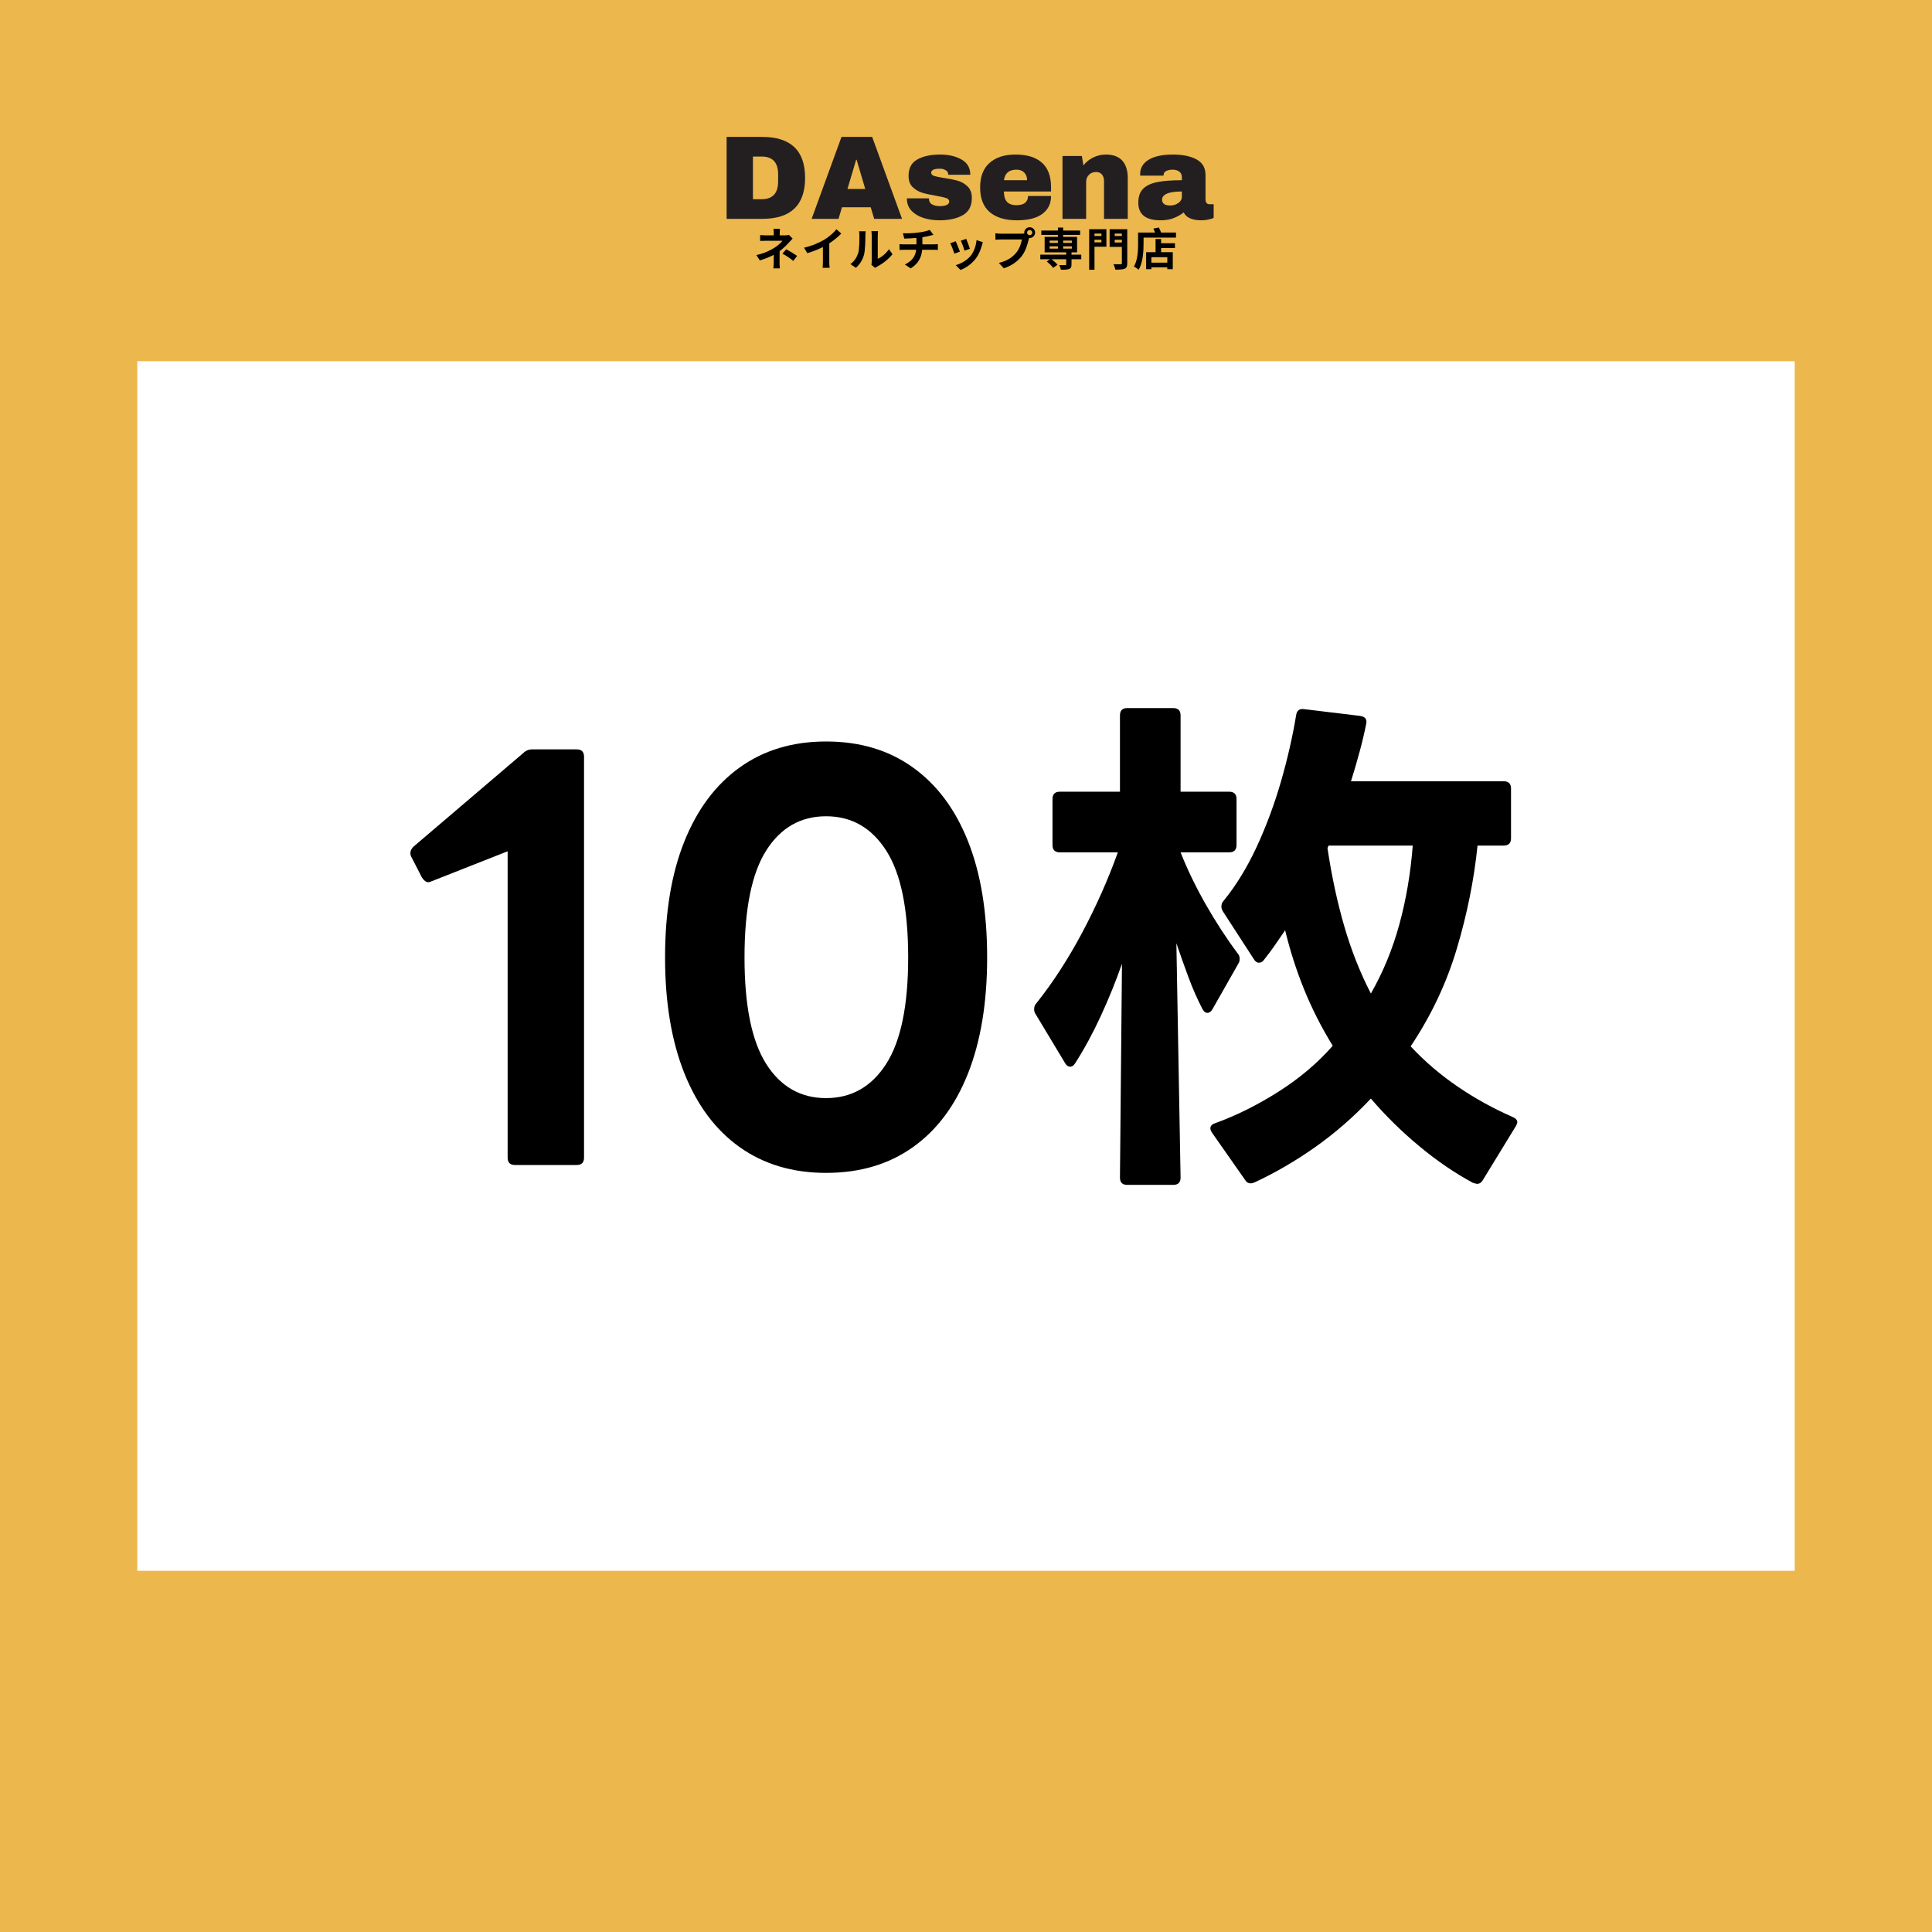
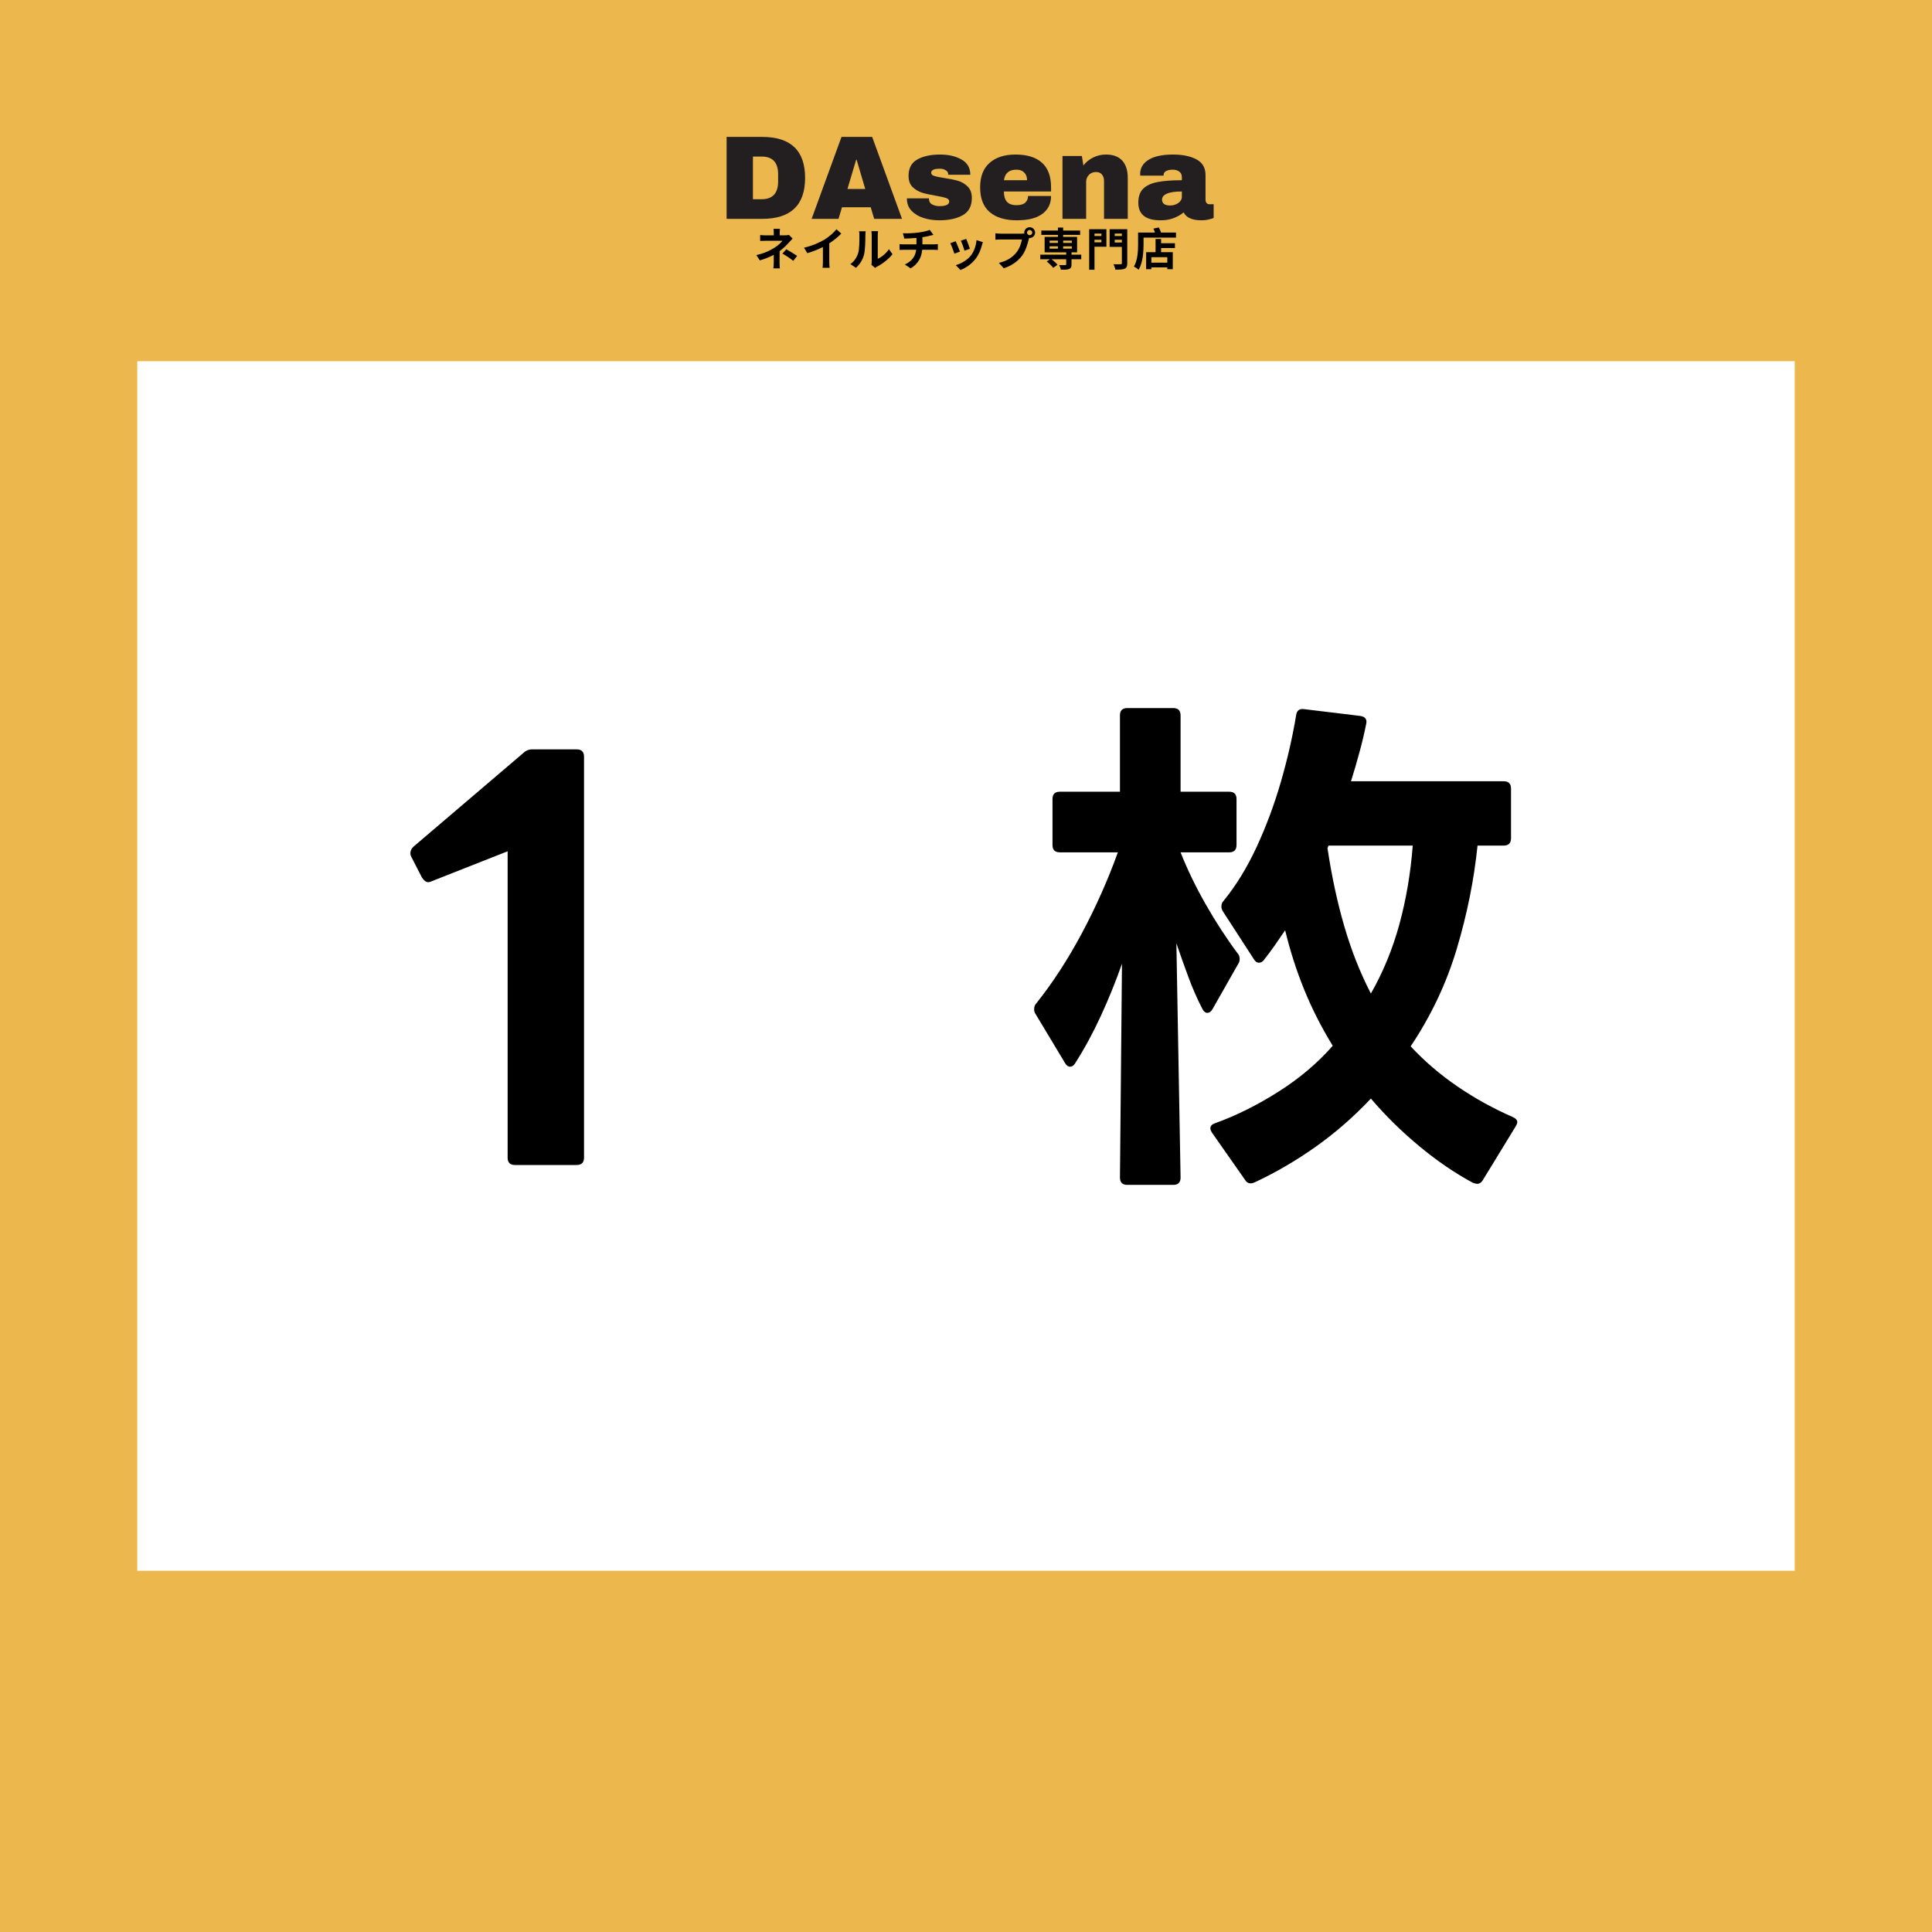
<svg xmlns="http://www.w3.org/2000/svg" version="1.0" preserveAspectRatio="xMidYMid meet" height="500" viewBox="0 0 375 375" zoomAndPan="magnify" width="500">
  <defs>
    <g />
    <clipPath id="e63005e10a">
-       <path clip-rule="nonzero" d="M 26.645 70.113 L 348.355 70.113 L 348.355 304.887 L 26.645 304.887 Z M 26.645 70.113" />
+       <path clip-rule="nonzero" d="M 26.645 70.113 L 348.355 70.113 L 348.355 304.887 L 26.645 304.887 M 26.645 70.113" />
    </clipPath>
  </defs>
  <rect fill-opacity="1" height="450" y="-37.5" fill="#ffffff" width="450" x="-37.5" />
  <rect fill-opacity="1" height="450" y="-37.5" fill="#ffffff" width="450" x="-37.5" />
  <rect fill-opacity="1" height="450" y="-37.5" fill="#ecb74d" width="450" x="-37.5" />
  <g clip-path="url(#e63005e10a)">
    <path fill-rule="nonzero" fill-opacity="1" d="M 26.645 70.113 L 348.535 70.113 L 348.535 304.887 L 26.645 304.887 Z M 26.645 70.113" fill="#ffffff" />
  </g>
  <g fill-opacity="1" fill="#231f20">
    <g transform="translate(139.316, 42.48)">
      <g>
        <path d="M 8.609 -15.906 C 14.172 -15.906 16.953 -13.254 16.953 -7.953 C 16.953 -2.648 14.172 0 8.609 0 L 1.719 0 L 1.719 -15.906 Z M 6.828 -3.812 L 8.516 -3.812 C 10.648 -3.812 11.719 -4.961 11.719 -7.266 L 11.719 -8.656 C 11.719 -10.945 10.648 -12.094 8.516 -12.094 L 6.828 -12.094 Z M 6.828 -3.812" />
      </g>
    </g>
  </g>
  <g fill-opacity="1" fill="#231f20">
    <g transform="translate(157.303, 42.48)">
      <g>
        <path d="M 12.375 0 L 11.703 -2.25 L 6.125 -2.25 L 5.453 0 L 0.234 0 L 6.031 -15.906 L 11.984 -15.906 L 17.781 0 Z M 7.188 -5.797 L 10.641 -5.797 L 8.969 -11.469 L 8.875 -11.469 Z M 7.188 -5.797" />
      </g>
    </g>
  </g>
  <g fill-opacity="1" fill="#231f20">
    <g transform="translate(175.29, 42.48)">
      <g>
        <path d="M 7.188 -12.484 C 8.82 -12.484 10.207 -12.16 11.344 -11.516 C 12.477 -10.879 13.047 -9.895 13.047 -8.562 L 8.766 -8.562 C 8.766 -9.008 8.562 -9.32 8.156 -9.5 C 7.883 -9.656 7.539 -9.734 7.125 -9.734 C 6.008 -9.734 5.453 -9.473 5.453 -8.953 C 5.453 -8.66 5.645 -8.453 6.031 -8.328 C 6.414 -8.203 7.051 -8.07 7.938 -7.938 C 9.008 -7.781 9.906 -7.598 10.625 -7.391 C 11.352 -7.18 11.988 -6.812 12.531 -6.281 C 13.07 -5.75 13.344 -5.004 13.344 -4.047 C 13.344 -2.492 12.758 -1.383 11.594 -0.719 C 10.426 -0.051 8.906 0.281 7.031 0.281 C 5.945 0.281 4.926 0.129 3.969 -0.172 C 3.02 -0.473 2.242 -0.938 1.641 -1.562 C 1.035 -2.195 0.734 -3.004 0.734 -3.984 L 5.016 -3.984 L 5.016 -3.891 C 5.035 -3.359 5.254 -2.988 5.672 -2.781 C 6.098 -2.57 6.551 -2.469 7.031 -2.469 C 8.312 -2.469 8.953 -2.77 8.953 -3.375 C 8.953 -3.688 8.75 -3.91 8.344 -4.047 C 7.945 -4.18 7.289 -4.328 6.375 -4.484 C 5.281 -4.672 4.383 -4.867 3.688 -5.078 C 2.988 -5.297 2.375 -5.66 1.844 -6.172 C 1.32 -6.691 1.062 -7.414 1.062 -8.344 C 1.062 -9.844 1.629 -10.906 2.766 -11.531 C 3.898 -12.164 5.375 -12.484 7.188 -12.484 Z M 7.188 -12.484" />
      </g>
    </g>
  </g>
  <g fill-opacity="1" fill="#231f20">
    <g transform="translate(189.416, 42.48)">
      <g>
        <path d="M 7.703 -12.484 C 9.93 -12.484 11.633 -11.957 12.812 -10.906 C 14 -9.863 14.594 -8.266 14.594 -6.109 L 14.594 -5.312 L 5.438 -5.312 C 5.438 -4.438 5.629 -3.773 6.016 -3.328 C 6.41 -2.879 7.035 -2.656 7.891 -2.656 C 8.66 -2.656 9.223 -2.816 9.578 -3.141 C 9.941 -3.461 10.125 -3.895 10.125 -4.438 L 14.594 -4.438 C 14.594 -2.957 14.031 -1.801 12.906 -0.969 C 11.781 -0.133 10.141 0.281 7.984 0.281 C 5.711 0.281 3.953 -0.242 2.703 -1.297 C 1.453 -2.359 0.828 -3.961 0.828 -6.109 C 0.828 -8.203 1.438 -9.785 2.656 -10.859 C 3.875 -11.941 5.555 -12.484 7.703 -12.484 Z M 7.891 -9.547 C 6.441 -9.547 5.629 -8.863 5.453 -7.5 L 9.938 -7.5 C 9.938 -8.125 9.754 -8.617 9.391 -8.984 C 9.035 -9.359 8.535 -9.547 7.891 -9.547 Z M 7.891 -9.547" />
      </g>
    </g>
  </g>
  <g fill-opacity="1" fill="#231f20">
    <g transform="translate(204.836, 42.48)">
      <g>
        <path d="M 9.812 -12.484 C 11.227 -12.484 12.289 -12.086 13 -11.297 C 13.707 -10.516 14.062 -9.383 14.062 -7.906 L 14.062 0 L 9.453 0 L 9.453 -7.359 C 9.453 -7.879 9.316 -8.297 9.047 -8.609 C 8.785 -8.93 8.406 -9.094 7.906 -9.094 C 7.332 -9.094 6.867 -8.906 6.516 -8.531 C 6.16 -8.164 5.984 -7.711 5.984 -7.172 L 5.984 0 L 1.391 0 L 1.391 -12.203 L 5.156 -12.203 L 5.453 -10.359 C 5.93 -11.004 6.562 -11.52 7.344 -11.906 C 8.125 -12.289 8.945 -12.484 9.812 -12.484 Z M 9.812 -12.484" />
      </g>
    </g>
  </g>
  <g fill-opacity="1" fill="#231f20">
    <g transform="translate(220.257, 42.48)">
      <g>
        <path d="M 7.422 -12.484 C 9.285 -12.484 10.801 -12.172 11.969 -11.547 C 13.145 -10.922 13.734 -9.91 13.734 -8.516 L 13.734 -3.75 C 13.734 -3.488 13.797 -3.27 13.922 -3.094 C 14.047 -2.926 14.227 -2.844 14.469 -2.844 L 15.312 -2.844 L 15.312 -0.188 C 15.258 -0.156 15.133 -0.102 14.938 -0.031 C 14.75 0.031 14.477 0.098 14.125 0.172 C 13.77 0.242 13.363 0.281 12.906 0.281 C 12.008 0.281 11.27 0.145 10.688 -0.125 C 10.113 -0.395 9.719 -0.77 9.5 -1.25 C 8.914 -0.789 8.258 -0.422 7.531 -0.141 C 6.812 0.141 5.969 0.281 5 0.281 C 2.125 0.281 0.688 -0.859 0.688 -3.141 C 0.688 -4.328 1.004 -5.234 1.641 -5.859 C 2.285 -6.484 3.207 -6.91 4.406 -7.141 C 5.613 -7.379 7.191 -7.5 9.141 -7.5 L 9.141 -8.094 C 9.141 -8.57 8.973 -8.93 8.641 -9.172 C 8.305 -9.422 7.879 -9.547 7.359 -9.547 C 6.879 -9.547 6.461 -9.461 6.109 -9.297 C 5.766 -9.129 5.594 -8.859 5.594 -8.484 L 5.594 -8.391 L 1.062 -8.391 C 1.051 -8.473 1.047 -8.582 1.047 -8.719 C 1.047 -9.875 1.594 -10.789 2.688 -11.469 C 3.789 -12.145 5.367 -12.484 7.422 -12.484 Z M 9.141 -5.312 C 7.828 -5.312 6.859 -5.172 6.234 -4.891 C 5.609 -4.609 5.297 -4.227 5.297 -3.75 C 5.297 -2.977 5.82 -2.594 6.875 -2.594 C 7.469 -2.594 7.992 -2.754 8.453 -3.078 C 8.91 -3.398 9.141 -3.801 9.141 -4.281 Z M 9.141 -5.312" />
      </g>
    </g>
  </g>
  <g fill-opacity="1" fill="#000000">
    <g transform="translate(146.328, 51.589)">
      <g>
        <path d="M 6.797 -6 C 6.578 -5.938 6.344 -5.906 6.062 -5.906 L 5.016 -5.906 L 5.016 -6.359 C 5.016 -6.641 5.047 -6.969 5.062 -7.172 L 3.812 -7.172 C 3.844 -6.953 3.859 -6.641 3.859 -6.359 L 3.859 -5.906 L 2.344 -5.906 C 2.031 -5.906 1.547 -5.922 1.219 -5.969 L 1.219 -4.828 C 1.5 -4.844 2.047 -4.859 2.359 -4.859 L 5.547 -4.859 C 5.281 -4.5 4.734 -3.984 4.062 -3.547 C 3.312 -3.062 2.172 -2.453 0.484 -2.078 L 1.156 -1.047 C 2.109 -1.328 3.047 -1.688 3.859 -2.125 L 3.859 -0.625 C 3.859 -0.266 3.812 0.25 3.781 0.5 L 5.047 0.5 C 5.016 0.234 4.984 -0.266 4.984 -0.625 C 4.984 -1.172 5 -2.141 5 -2.844 C 5.719 -3.391 6.391 -4.047 6.844 -4.562 C 7.031 -4.766 7.297 -5.062 7.516 -5.281 Z M 5.547 -2.359 C 6.312 -1.938 6.891 -1.562 7.641 -0.953 L 8.391 -1.922 C 7.547 -2.5 7.094 -2.75 6.281 -3.203 Z M 5.547 -2.359" />
      </g>
    </g>
  </g>
  <g fill-opacity="1" fill="#000000">
    <g transform="translate(155.523, 51.589)">
      <g>
        <path d="M 5.438 -4.359 C 6.312 -4.922 7.109 -5.578 7.766 -6.25 L 6.828 -7.094 C 6.344 -6.453 5.422 -5.656 4.547 -5.109 C 3.562 -4.5 2.078 -3.859 0.547 -3.516 L 1.172 -2.453 C 2.188 -2.734 3.297 -3.188 4.203 -3.641 L 4.203 -0.766 C 4.203 -0.375 4.172 0.172 4.141 0.391 L 5.516 0.391 C 5.469 0.172 5.438 -0.375 5.438 -0.766 Z M 5.438 -4.359" />
      </g>
    </g>
  </g>
  <g fill-opacity="1" fill="#000000">
    <g transform="translate(164.717, 51.589)">
      <g>
        <path d="M 1.422 0.391 C 2.172 -0.281 2.719 -1.141 2.984 -2.141 C 3.219 -3.016 3.25 -4.875 3.25 -5.906 C 3.25 -6.266 3.297 -6.672 3.312 -6.703 L 2.016 -6.703 C 2.078 -6.484 2.094 -6.25 2.094 -5.906 C 2.094 -4.844 2.094 -3.172 1.844 -2.422 C 1.594 -1.672 1.125 -0.875 0.344 -0.328 Z M 5.141 0.406 C 5.266 0.328 5.344 0.25 5.531 0.156 C 6.516 -0.344 7.781 -1.297 8.516 -2.25 L 7.828 -3.219 C 7.25 -2.359 6.375 -1.672 5.656 -1.359 L 5.656 -5.953 C 5.656 -6.344 5.719 -6.688 5.719 -6.719 L 4.422 -6.719 C 4.422 -6.688 4.484 -6.359 4.484 -5.969 L 4.484 -0.844 C 4.484 -0.609 4.453 -0.359 4.422 -0.188 Z M 5.141 0.406" />
      </g>
    </g>
  </g>
  <g fill-opacity="1" fill="#000000">
    <g transform="translate(173.912, 51.589)">
      <g>
        <path d="M 5.125 -4.156 L 5.125 -5.547 C 5.641 -5.625 6.172 -5.719 6.594 -5.844 C 6.75 -5.875 6.969 -5.938 7.266 -6 L 6.547 -6.969 C 6.109 -6.766 5.219 -6.562 4.344 -6.453 C 3.375 -6.312 2.016 -6.281 1.344 -6.312 L 1.609 -5.281 C 2.203 -5.297 3.125 -5.328 3.969 -5.406 L 3.969 -4.156 L 1.5 -4.156 C 1.219 -4.156 0.922 -4.188 0.688 -4.203 L 0.688 -3.078 C 0.906 -3.094 1.234 -3.109 1.516 -3.109 L 3.922 -3.109 C 3.766 -1.812 3.062 -0.875 1.719 -0.25 L 2.844 0.5 C 4.328 -0.391 4.953 -1.641 5.078 -3.109 L 7.359 -3.109 C 7.594 -3.109 7.891 -3.094 8.125 -3.078 L 8.125 -4.203 C 7.938 -4.188 7.516 -4.156 7.328 -4.156 Z M 5.125 -4.156" />
      </g>
    </g>
  </g>
  <g fill-opacity="1" fill="#000000">
    <g transform="translate(183.107, 51.589)">
      <g>
        <path d="M 4.438 -5.219 L 3.391 -4.875 C 3.609 -4.422 4 -3.359 4.094 -2.938 L 5.156 -3.297 C 5.031 -3.703 4.594 -4.844 4.438 -5.219 Z M 6.438 -4.984 C 6.344 -3.875 5.922 -2.719 5.328 -1.969 C 4.594 -1.047 3.375 -0.391 2.406 -0.125 L 3.328 0.812 C 4.359 0.422 5.453 -0.312 6.266 -1.375 C 6.859 -2.141 7.234 -3.062 7.469 -3.938 C 7.516 -4.125 7.562 -4.297 7.672 -4.578 Z M 2.391 -4.766 L 1.344 -4.375 C 1.547 -4 2 -2.828 2.141 -2.359 L 3.219 -2.75 C 3.031 -3.25 2.609 -4.312 2.391 -4.766 Z M 2.391 -4.766" />
      </g>
    </g>
  </g>
  <g fill-opacity="1" fill="#000000">
    <g transform="translate(192.302, 51.589)">
      <g>
        <path d="M 7.562 -5.938 C 7.281 -5.938 7.047 -6.172 7.047 -6.438 C 7.047 -6.719 7.281 -6.953 7.562 -6.953 C 7.828 -6.953 8.062 -6.719 8.062 -6.438 C 8.062 -6.172 7.828 -5.938 7.562 -5.938 Z M 1.953 -6.234 C 1.672 -6.234 1.172 -6.266 0.906 -6.312 L 0.906 -5.062 C 1.141 -5.078 1.547 -5.109 1.953 -5.109 L 6.047 -5.109 C 5.922 -4.344 5.594 -3.359 5.016 -2.625 C 4.297 -1.734 3.312 -0.969 1.578 -0.562 L 2.531 0.484 C 4.094 -0.016 5.266 -0.891 6.062 -1.938 C 6.797 -2.922 7.172 -4.281 7.375 -5.141 L 7.453 -5.406 C 7.484 -5.391 7.531 -5.391 7.562 -5.391 C 8.125 -5.391 8.609 -5.859 8.609 -6.438 C 8.609 -7.016 8.125 -7.484 7.562 -7.484 C 6.984 -7.484 6.5 -7.016 6.5 -6.438 C 6.5 -6.375 6.516 -6.328 6.531 -6.266 C 6.328 -6.25 6.141 -6.234 6.031 -6.234 Z M 1.953 -6.234" />
      </g>
    </g>
  </g>
  <g fill-opacity="1" fill="#000000">
    <g transform="translate(201.497, 51.589)">
      <g>
        <path d="M 2.234 -3.781 L 3.844 -3.781 L 3.844 -3.328 L 2.234 -3.328 Z M 2.234 -4.891 L 3.844 -4.891 L 3.844 -4.438 L 2.234 -4.438 Z M 6.547 -4.891 L 6.547 -4.438 L 4.859 -4.438 L 4.859 -4.891 Z M 6.547 -3.328 L 4.859 -3.328 L 4.859 -3.781 L 6.547 -3.781 Z M 8.375 -2.156 L 6.484 -2.156 L 6.484 -2.609 L 7.562 -2.609 L 7.562 -5.609 L 4.859 -5.609 L 4.859 -6 L 8.156 -6 L 8.156 -6.844 L 4.859 -6.844 L 4.859 -7.422 L 3.844 -7.422 L 3.844 -6.844 L 0.625 -6.844 L 0.625 -6 L 3.844 -6 L 3.844 -5.609 L 1.266 -5.609 L 1.266 -2.609 L 5.453 -2.609 L 5.453 -2.156 L 0.422 -2.156 L 0.422 -1.266 L 2.297 -1.266 L 1.672 -0.828 C 2.141 -0.469 2.688 0.047 2.922 0.406 L 3.766 -0.203 C 3.516 -0.531 3.031 -0.953 2.594 -1.266 L 5.453 -1.266 L 5.453 -0.281 C 5.453 -0.172 5.406 -0.125 5.266 -0.125 C 5.109 -0.125 4.562 -0.125 4.094 -0.141 C 4.219 0.125 4.375 0.484 4.422 0.766 C 5.125 0.766 5.641 0.766 6 0.625 C 6.375 0.484 6.484 0.25 6.484 -0.25 L 6.484 -1.266 L 8.375 -1.266 Z M 8.375 -2.156" />
      </g>
    </g>
  </g>
  <g fill-opacity="1" fill="#000000">
    <g transform="translate(210.691, 51.589)">
      <g>
        <path d="M 3.094 -6.25 L 3.094 -5.781 L 1.75 -5.781 L 1.75 -6.25 Z M 1.75 -4.547 L 1.75 -5.047 L 3.094 -5.047 L 3.094 -4.547 Z M 4.062 -7.094 L 0.719 -7.094 L 0.719 0.766 L 1.75 0.766 L 1.75 -3.703 L 4.062 -3.703 Z M 5.672 -4.516 L 5.672 -5.047 L 7.062 -5.047 L 7.062 -4.516 Z M 7.062 -6.25 L 7.062 -5.781 L 5.672 -5.781 L 5.672 -6.25 Z M 8.109 -7.094 L 4.688 -7.094 L 4.688 -3.672 L 7.062 -3.672 L 7.062 -0.516 C 7.062 -0.344 7 -0.297 6.812 -0.297 C 6.625 -0.297 5.984 -0.281 5.422 -0.312 C 5.578 -0.031 5.75 0.453 5.797 0.75 C 6.641 0.75 7.234 0.734 7.609 0.562 C 7.984 0.406 8.109 0.094 8.109 -0.5 Z M 8.109 -7.094" />
      </g>
    </g>
  </g>
  <g fill-opacity="1" fill="#000000">
    <g transform="translate(219.886, 51.589)">
      <g>
        <path d="M 6.688 -0.609 L 3.594 -0.609 L 3.594 -1.672 L 6.688 -1.672 Z M 5.484 -5.203 L 4.406 -5.203 L 4.406 -2.641 L 2.578 -2.641 L 2.578 0.656 L 3.594 0.656 L 3.594 0.312 L 6.688 0.312 L 6.688 0.656 L 7.75 0.656 L 7.75 -2.641 L 5.484 -2.641 L 5.484 -3.438 L 8.172 -3.438 L 8.172 -4.375 L 5.484 -4.375 Z M 5.469 -6.453 C 5.375 -6.766 5.219 -7.141 5.031 -7.438 L 3.984 -7.219 C 4.094 -6.984 4.219 -6.719 4.297 -6.453 L 1.016 -6.453 L 1.016 -4.234 C 1.016 -2.953 0.953 -1.109 0.203 0.156 C 0.469 0.266 0.938 0.594 1.125 0.766 C 1.953 -0.609 2.078 -2.812 2.078 -4.234 L 2.078 -5.469 L 8.375 -5.469 L 8.375 -6.453 Z M 5.469 -6.453" />
      </g>
    </g>
  </g>
  <g fill-opacity="1" fill="#000000">
    <g transform="translate(76.313, 222.375)">
      <g>
        <path d="M 23.641 3.75 C 22.691 3.75 22.219 3.273 22.219 2.328 L 22.219 -57.141 L 7.516 -51.344 C 7.242 -51.207 7.004 -51.141 6.797 -51.141 C 6.391 -51.141 5.984 -51.445 5.578 -52.062 L 3.547 -56.016 C 3.41 -56.223 3.344 -56.492 3.344 -56.828 C 3.344 -57.234 3.547 -57.641 3.953 -58.047 L 25.266 -76.219 C 25.742 -76.688 26.32 -76.922 27 -76.922 L 35.625 -76.922 C 36.57 -76.922 37.047 -76.445 37.047 -75.5 L 37.047 2.328 C 37.047 3.273 36.57 3.75 35.625 3.75 Z M 23.641 3.75" />
      </g>
    </g>
  </g>
  <g fill-opacity="1" fill="#000000">
    <g transform="translate(123.604, 222.375)">
      <g>
-         <path d="M 36.734 5.281 C 30.242 5.281 24.66 3.617 19.984 0.297 C 15.316 -3.016 11.734 -7.797 9.234 -14.047 C 6.734 -20.305 5.484 -27.801 5.484 -36.531 C 5.484 -45.332 6.734 -52.844 9.234 -59.062 C 11.734 -65.289 15.316 -70.078 19.984 -73.422 C 24.66 -76.773 30.242 -78.453 36.734 -78.453 C 43.297 -78.453 48.91 -76.773 53.578 -73.422 C 58.254 -70.078 61.828 -65.289 64.297 -59.062 C 66.766 -52.844 68 -45.332 68 -36.531 C 68 -27.801 66.766 -20.305 64.297 -14.047 C 61.828 -7.797 58.254 -3.016 53.578 0.297 C 48.91 3.617 43.297 5.281 36.734 5.281 Z M 20.906 -36.531 C 20.906 -27.195 22.305 -20.312 25.109 -15.875 C 27.922 -11.445 31.797 -9.234 36.734 -9.234 C 41.672 -9.234 45.562 -11.445 48.406 -15.875 C 51.25 -20.312 52.672 -27.195 52.672 -36.531 C 52.672 -45.938 51.25 -52.852 48.406 -57.281 C 45.562 -61.719 41.672 -63.938 36.734 -63.938 C 31.797 -63.938 27.922 -61.719 25.109 -57.281 C 22.305 -52.852 20.906 -45.938 20.906 -36.531 Z M 20.906 -36.531" />
-       </g>
+         </g>
    </g>
  </g>
  <g fill-opacity="1" fill="#000000">
    <g transform="translate(197.18, 222.375)">
      <g>
        <path d="M 31.969 6.188 C 31.969 7.133 31.492 7.609 30.547 7.609 L 21.609 7.609 C 20.672 7.609 20.203 7.133 20.203 6.188 L 20.594 -35.312 C 19.383 -31.863 18.016 -28.484 16.484 -25.172 C 14.961 -21.859 13.289 -18.781 11.469 -15.938 C 11.195 -15.531 10.891 -15.328 10.547 -15.328 C 10.148 -15.328 9.816 -15.562 9.547 -16.031 L 3.75 -25.672 C 3.613 -25.879 3.547 -26.148 3.547 -26.484 C 3.547 -26.961 3.68 -27.336 3.953 -27.609 C 7.141 -31.598 10.102 -36.16 12.844 -41.297 C 15.582 -46.441 17.898 -51.656 19.797 -56.938 L 8.531 -56.938 C 7.582 -56.938 7.109 -57.41 7.109 -58.359 L 7.109 -67.281 C 7.109 -68.227 7.582 -68.703 8.531 -68.703 L 20.203 -68.703 L 20.203 -83.516 C 20.203 -84.461 20.672 -84.938 21.609 -84.938 L 30.547 -84.938 C 31.492 -84.938 31.969 -84.461 31.969 -83.516 L 31.969 -68.703 L 41.406 -68.703 C 42.352 -68.703 42.828 -68.227 42.828 -67.281 L 42.828 -58.359 C 42.828 -57.41 42.352 -56.938 41.406 -56.938 L 31.969 -56.938 C 33.25 -53.688 34.867 -50.332 36.828 -46.875 C 38.797 -43.426 40.863 -40.25 43.031 -37.344 C 43.301 -37.07 43.438 -36.703 43.438 -36.234 C 43.438 -35.891 43.367 -35.617 43.234 -35.422 L 38.156 -26.484 C 37.883 -26.016 37.547 -25.781 37.141 -25.781 C 36.805 -25.781 36.504 -26.016 36.234 -26.484 C 35.211 -28.453 34.297 -30.535 33.484 -32.734 C 32.672 -34.93 31.895 -37.113 31.156 -39.281 Z M 94.688 -70.734 C 95.633 -70.734 96.109 -70.258 96.109 -69.312 L 96.109 -59.672 C 96.109 -58.723 95.633 -58.25 94.688 -58.25 L 89.609 -58.25 C 88.93 -51.625 87.594 -44.961 85.594 -38.266 C 83.602 -31.566 80.613 -25.238 76.625 -19.281 C 79.332 -16.375 82.375 -13.77 85.75 -11.469 C 89.133 -9.164 92.688 -7.203 96.406 -5.578 C 97.02 -5.305 97.328 -4.969 97.328 -4.562 C 97.328 -4.363 97.223 -4.094 97.016 -3.75 L 90.625 6.703 C 90.352 7.172 89.984 7.406 89.516 7.406 C 89.379 7.406 89.109 7.336 88.703 7.203 C 85.18 5.305 81.711 2.938 78.297 0.094 C 74.879 -2.738 71.75 -5.816 68.906 -9.141 C 65.594 -5.617 62.023 -2.504 58.203 0.203 C 54.379 2.91 50.438 5.211 46.375 7.109 C 46.238 7.172 46.102 7.219 45.969 7.25 C 45.832 7.289 45.695 7.312 45.562 7.312 C 45.094 7.312 44.723 7.07 44.453 6.594 L 38.062 -2.531 C 37.852 -2.875 37.75 -3.145 37.75 -3.344 C 37.75 -3.82 38.055 -4.16 38.672 -4.359 C 42.797 -5.848 46.906 -7.895 51 -10.5 C 55.094 -13.102 58.594 -16.066 61.5 -19.391 C 59.27 -23.035 57.41 -26.703 55.922 -30.391 C 54.43 -34.078 53.211 -37.883 52.266 -41.812 C 51.586 -40.801 50.926 -39.836 50.281 -38.922 C 49.645 -38.004 48.953 -37.07 48.203 -36.125 C 47.93 -35.719 47.594 -35.516 47.188 -35.516 C 46.781 -35.516 46.441 -35.754 46.172 -36.234 L 40.188 -45.469 C 39.988 -45.801 39.891 -46.102 39.891 -46.375 C 39.891 -46.852 40.023 -47.227 40.297 -47.5 C 42.723 -50.469 44.867 -53.961 46.734 -57.984 C 48.598 -62.016 50.172 -66.242 51.453 -70.672 C 52.734 -75.109 53.711 -79.391 54.391 -83.516 C 54.523 -84.461 55.035 -84.867 55.922 -84.734 L 66.781 -83.422 C 67.789 -83.285 68.195 -82.773 68 -81.891 C 67.656 -80.141 67.227 -78.332 66.719 -76.469 C 66.219 -74.602 65.66 -72.691 65.047 -70.734 Z M 60.484 -57.75 C 61.297 -52.332 62.379 -47.289 63.734 -42.625 C 65.086 -37.957 66.812 -33.594 68.906 -29.531 C 71.27 -33.656 73.113 -38.133 74.438 -42.969 C 75.758 -47.812 76.625 -52.906 77.031 -58.25 L 60.688 -58.25 Z M 60.484 -57.75" />
      </g>
    </g>
  </g>
</svg>